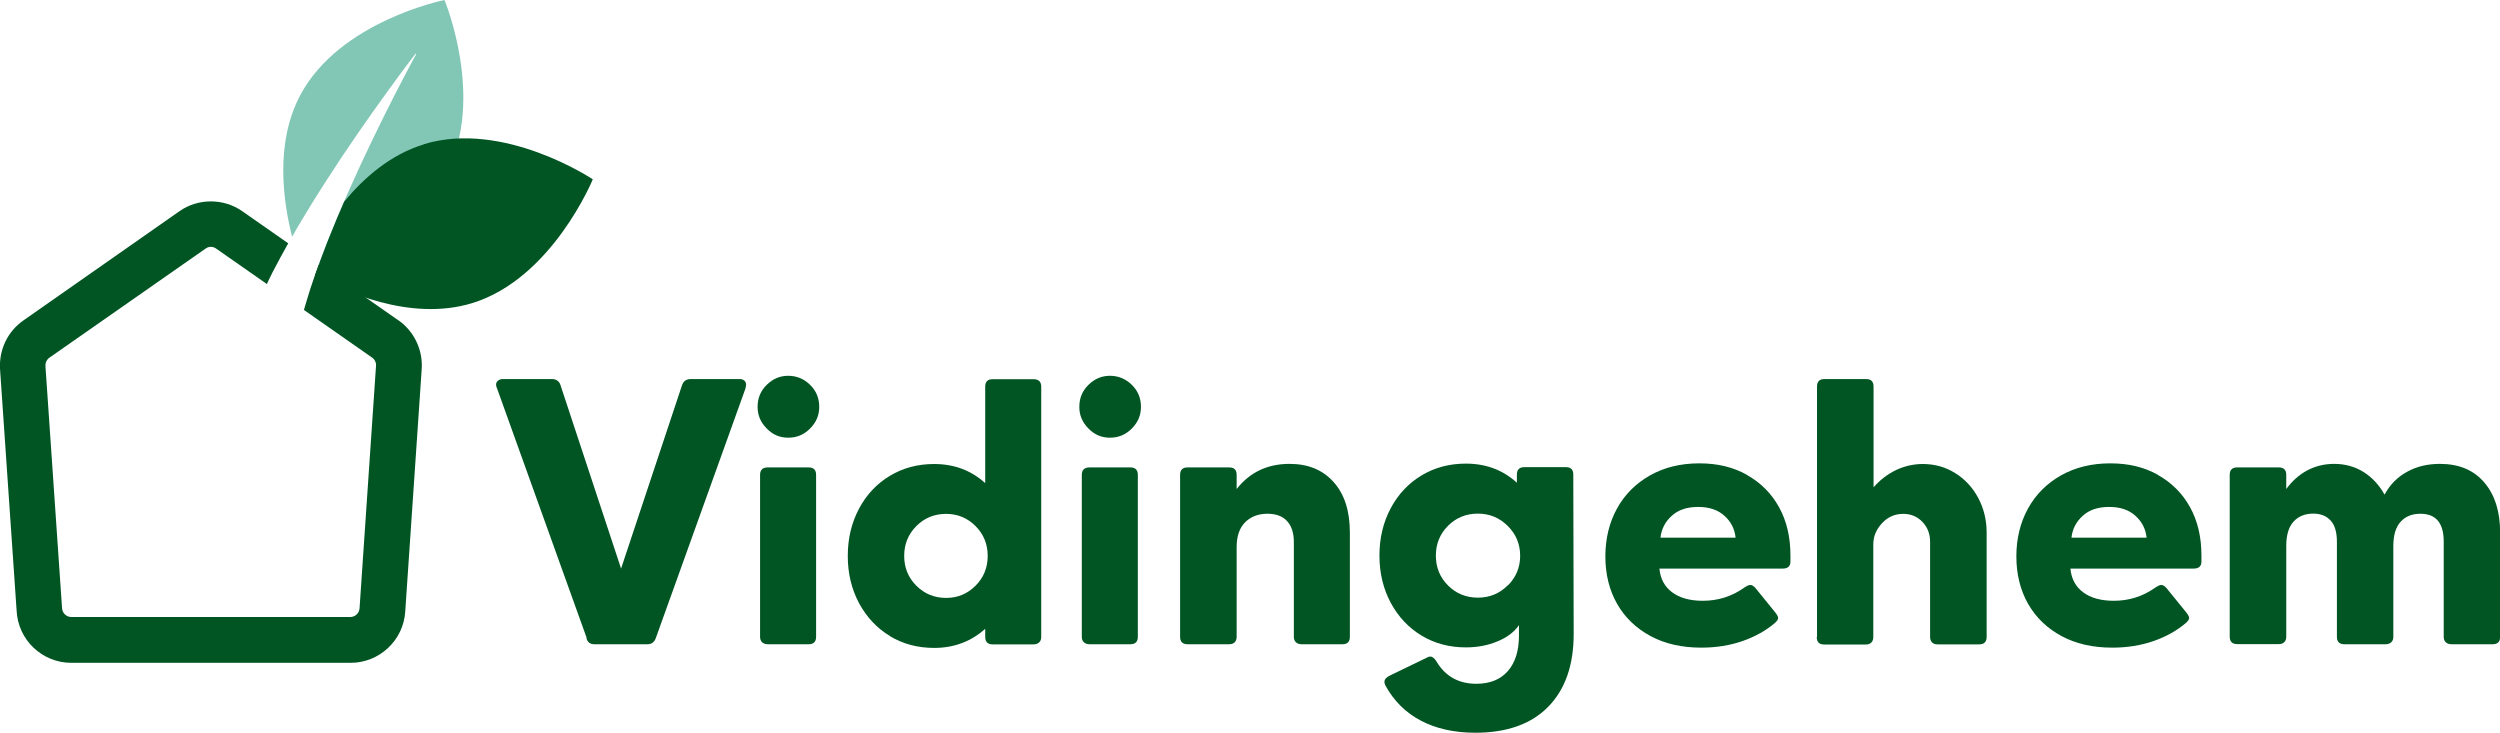
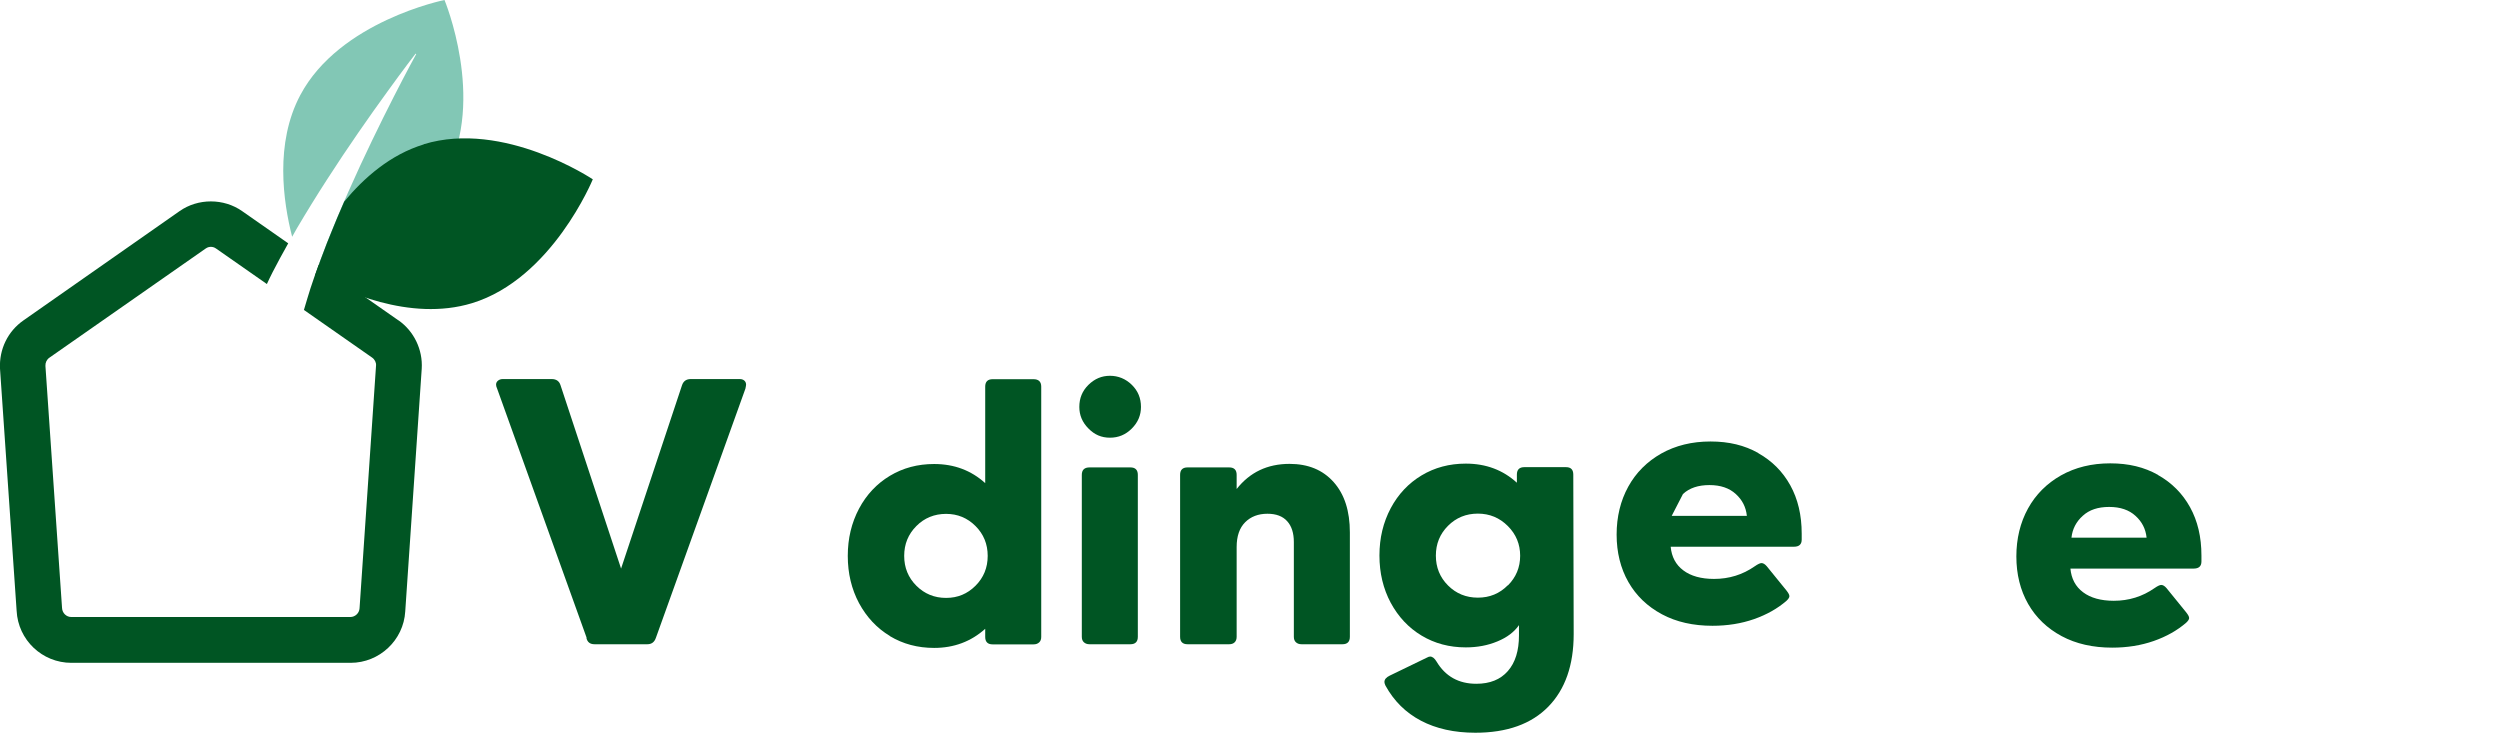
<svg xmlns="http://www.w3.org/2000/svg" id="Lager_1" data-name="Lager 1" viewBox="0 0 191 56">
  <defs>
    <style>
      .cls-1 {
        fill: #82c7b5;
      }

      .cls-1, .cls-2, .cls-3 {
        stroke-width: 0px;
      }

      .cls-2 {
        fill: #005523;
      }

      .cls-3 {
        fill: none;
      }

      .cls-4 {
        clip-path: url(#clippath);
      }
    </style>
    <clipPath id="clippath">
      <rect class="cls-3" x="0" width="191" height="56" />
    </clipPath>
  </defs>
  <g class="cls-4">
    <path class="cls-1" d="m33.96,0s-8.02,1.61-11.02,7.27c-1.95,3.67-1.31,8.13-.62,10.82.12-.22.23-.42.36-.64.36-.6.72-1.22,1.11-1.84.39-.62.77-1.25,1.18-1.87,1.6-2.49,3.29-4.9,4.59-6.69,1.29-1.79,2.19-2.95,2.19-2.95l.05.03s-.71,1.29-1.71,3.25c-1,1.96-2.29,4.59-3.47,7.26-.3.66-.58,1.34-.86,1.99-.28.66-.53,1.31-.79,1.94-.21.55-.41,1.08-.6,1.59,2.39-.72,7.47-2.68,9.72-6.93C37.11,7.57,33.96,0,33.96,0" />
    <path class="cls-2" d="m32.38,11.03c-2.56.78-4.58,2.56-6.08,4.37-.18.41-.36.83-.53,1.23-.28.66-.53,1.31-.79,1.94-.34.87-.64,1.69-.91,2.46,2.05,1.15,7.22,3.59,12,2.13,6.11-1.87,9.22-9.46,9.22-9.46,0,0-6.8-4.55-12.92-2.68" />
    <path class="cls-2" d="m44.82,48.73l-6.84-19.04c-.05-.11-.08-.21-.08-.3,0-.13.05-.23.15-.31.1-.08.22-.12.36-.12h3.74c.34,0,.57.15.67.46l4.63,14.02,4.66-14.02c.11-.31.33-.46.67-.46h3.74c.14,0,.26.04.35.12.09.08.13.19.13.31,0,.05-.02.15-.05.3l-6.84,19.04c-.11.32-.32.49-.65.49h-4.04c-.34,0-.55-.16-.62-.49" />
-     <path class="cls-2" d="m58.23,49.07c-.11-.1-.16-.24-.16-.42v-12.37c0-.38.2-.57.59-.57h3.12c.38,0,.57.19.57.57v12.37c0,.38-.19.57-.57.57h-3.12c-.18,0-.32-.05-.43-.15m.35-16.33c-.47-.47-.7-1.02-.7-1.65,0-.67.23-1.23.7-1.69.47-.46,1.01-.69,1.64-.69s1.2.23,1.67.69c.47.46.7,1.02.7,1.69,0,.63-.23,1.18-.7,1.65-.47.47-1.02.7-1.67.7s-1.18-.23-1.64-.7" />
    <path class="cls-2" d="m74.53,44.75c.62-.62.93-1.38.93-2.28s-.31-1.66-.93-2.28c-.62-.62-1.37-.93-2.25-.93s-1.66.31-2.27.93c-.62.62-.93,1.38-.93,2.28s.31,1.66.93,2.28c.62.62,1.38.93,2.27.93s1.63-.31,2.25-.93m-6.54,3.84c-1-.6-1.78-1.44-2.36-2.51-.57-1.07-.86-2.27-.86-3.61s.29-2.53.86-3.61c.57-1.07,1.36-1.91,2.36-2.51,1-.6,2.12-.9,3.38-.9,1.53,0,2.83.49,3.9,1.46v-7.37c0-.38.19-.57.57-.57h3.12c.39,0,.59.19.59.57v19.12c0,.18-.05.32-.16.42-.11.1-.25.15-.43.15h-3.12c-.38,0-.57-.19-.57-.57v-.62c-1.08.97-2.38,1.46-3.9,1.46-1.26,0-2.38-.3-3.38-.9" />
    <path class="cls-2" d="m82.81,49.07c-.11-.1-.16-.24-.16-.42v-12.37c0-.38.2-.57.59-.57h3.12c.38,0,.57.19.57.57v12.37c0,.38-.19.57-.57.57h-3.12c-.18,0-.32-.05-.43-.15m.35-16.33c-.47-.47-.7-1.02-.7-1.65,0-.67.23-1.23.7-1.69.47-.46,1.01-.69,1.64-.69s1.2.23,1.67.69c.47.46.7,1.02.7,1.69,0,.63-.23,1.18-.7,1.65-.47.47-1.02.7-1.67.7s-1.18-.23-1.64-.7" />
    <path class="cls-2" d="m90.16,48.65v-12.37c0-.38.19-.57.57-.57h3.18c.38,0,.57.19.57.57v1.08c1.01-1.28,2.35-1.92,4.04-1.92,1.42,0,2.54.46,3.37,1.39.83.93,1.24,2.21,1.24,3.85v7.97c0,.38-.19.57-.57.57h-3.12c-.18,0-.32-.05-.43-.15-.11-.1-.16-.24-.16-.42v-7.24c0-.68-.17-1.22-.51-1.59-.34-.38-.84-.57-1.51-.57-.7,0-1.27.22-1.7.65-.43.43-.65,1.06-.65,1.89v6.86c0,.18-.05.32-.15.42-.1.1-.24.15-.42.15h-3.18c-.38,0-.57-.19-.57-.57" />
    <path class="cls-2" d="m115.2,44.73c.63-.63.94-1.39.94-2.27s-.31-1.64-.94-2.27c-.63-.63-1.39-.95-2.29-.95s-1.66.31-2.28.93c-.62.62-.93,1.38-.93,2.28s.31,1.66.93,2.28c.62.62,1.38.93,2.28.93s1.66-.31,2.29-.95m-6.64,10.35c-1.16-.61-2.06-1.5-2.71-2.68-.05-.11-.08-.2-.08-.27,0-.2.13-.36.4-.49l2.85-1.38c.09-.05.17-.08.24-.08.18,0,.34.13.49.38.68,1.14,1.7,1.7,3.04,1.7,1.04,0,1.84-.32,2.41-.97.57-.65.85-1.56.85-2.73v-.78c-.36.52-.91.94-1.64,1.24-.74.31-1.54.46-2.42.46-1.26,0-2.38-.3-3.38-.9-1-.6-1.78-1.44-2.36-2.51-.57-1.07-.86-2.27-.86-3.61s.29-2.53.86-3.61c.57-1.07,1.36-1.91,2.36-2.51,1-.6,2.12-.9,3.38-.9,1.54,0,2.84.49,3.9,1.46v-.62c0-.38.19-.57.57-.57h3.18c.38,0,.56.19.56.57l.03,12.18c0,2.38-.65,4.23-1.94,5.55-1.29,1.32-3.15,1.99-5.57,1.99-1.62,0-3-.31-4.16-.92" />
-     <path class="cls-2" d="m127.72,39.41c-.5.45-.79,1.01-.86,1.67h5.74c-.07-.67-.35-1.22-.85-1.67-.49-.45-1.16-.68-2.01-.68s-1.52.22-2.02.68m5.75-3.12c1.05.59,1.87,1.41,2.45,2.46.58,1.05.87,2.28.87,3.69v.46c0,.36-.2.54-.59.54h-9.42c.07.77.39,1.38.97,1.81.57.43,1.36.65,2.34.65,1.15,0,2.19-.32,3.12-.97.23-.16.4-.24.51-.24.13,0,.26.08.4.24l1.51,1.86c.14.18.22.32.22.43,0,.09-.07.21-.22.35-.68.59-1.51,1.06-2.48,1.4-.97.34-2.03.51-3.18.51-1.47,0-2.76-.29-3.86-.88-1.1-.59-1.96-1.41-2.56-2.46-.6-1.05-.9-2.27-.9-3.63s.3-2.59.89-3.66c.59-1.07,1.43-1.91,2.52-2.53,1.09-.61,2.34-.92,3.76-.92s2.6.29,3.65.88" />
-     <path class="cls-2" d="m138.82,48.65v-19.12c0-.38.19-.57.57-.57h3.18c.38,0,.57.19.57.57v7.7c.49-.56,1.05-.99,1.7-1.31.65-.31,1.34-.47,2.07-.47.9,0,1.72.23,2.46.69.74.46,1.33,1.09,1.76,1.89.43.8.65,1.69.65,2.66v7.97c0,.38-.19.57-.57.57h-3.18c-.18,0-.32-.05-.42-.15-.1-.1-.15-.24-.15-.42v-7.27c0-.59-.19-1.1-.58-1.51-.39-.41-.88-.62-1.47-.62-.65,0-1.19.24-1.63.72-.44.48-.66,1.01-.66,1.61v7.08c0,.18-.05.32-.15.42-.1.1-.24.15-.42.15h-3.18c-.38,0-.57-.19-.57-.57" />
+     <path class="cls-2" d="m127.72,39.41h5.74c-.07-.67-.35-1.22-.85-1.67-.49-.45-1.16-.68-2.01-.68s-1.52.22-2.02.68m5.75-3.12c1.05.59,1.87,1.41,2.45,2.46.58,1.05.87,2.28.87,3.69v.46c0,.36-.2.54-.59.54h-9.42c.07.77.39,1.38.97,1.81.57.43,1.36.65,2.34.65,1.15,0,2.19-.32,3.12-.97.23-.16.4-.24.51-.24.13,0,.26.08.4.24l1.51,1.86c.14.18.22.32.22.43,0,.09-.07.21-.22.35-.68.59-1.51,1.06-2.48,1.4-.97.34-2.03.51-3.18.51-1.47,0-2.76-.29-3.86-.88-1.1-.59-1.96-1.41-2.56-2.46-.6-1.05-.9-2.27-.9-3.63s.3-2.59.89-3.66c.59-1.07,1.43-1.91,2.52-2.53,1.09-.61,2.34-.92,3.76-.92s2.6.29,3.65.88" />
    <path class="cls-2" d="m159.12,39.41c-.5.45-.79,1.01-.86,1.67h5.74c-.07-.67-.35-1.22-.85-1.67-.49-.45-1.16-.68-2.01-.68s-1.52.22-2.02.68m5.75-3.12c1.05.59,1.87,1.41,2.45,2.46.58,1.05.87,2.28.87,3.69v.46c0,.36-.2.54-.59.54h-9.42c.07.77.39,1.38.97,1.81.57.43,1.36.65,2.34.65,1.15,0,2.19-.32,3.12-.97.23-.16.4-.24.51-.24.13,0,.26.08.4.24l1.51,1.86c.14.18.22.32.22.43,0,.09-.07.21-.22.35-.68.59-1.51,1.06-2.48,1.4-.97.34-2.03.51-3.18.51-1.47,0-2.76-.29-3.86-.88-1.1-.59-1.96-1.41-2.56-2.46-.6-1.05-.9-2.27-.9-3.63s.3-2.59.89-3.66c.59-1.07,1.43-1.91,2.52-2.53,1.09-.61,2.34-.92,3.76-.92s2.6.29,3.65.88" />
-     <path class="cls-2" d="m170.35,48.65v-12.37c0-.38.19-.57.57-.57h3.18c.38,0,.57.19.57.57v1.08c.45-.61.98-1.09,1.6-1.42.62-.33,1.31-.5,2.06-.5.84,0,1.6.21,2.26.63.66.42,1.19,1,1.59,1.72.41-.76.98-1.34,1.71-1.74.73-.41,1.57-.61,2.52-.61,1.45,0,2.58.47,3.39,1.42.81.95,1.21,2.22,1.21,3.82v7.97c0,.38-.19.57-.57.57h-3.15c-.18,0-.32-.05-.43-.15-.11-.1-.16-.24-.16-.42v-7.27c0-1.42-.59-2.13-1.78-2.13-.65,0-1.15.21-1.52.62-.37.41-.55,1.03-.55,1.84v6.94c0,.18-.05.32-.16.42-.11.1-.25.15-.43.15h-3.15c-.38,0-.57-.19-.57-.57v-7.27c0-.72-.16-1.26-.48-1.61-.32-.35-.76-.53-1.32-.53-.65,0-1.15.21-1.52.62-.37.41-.55,1.03-.55,1.84v6.94c0,.18-.05.32-.15.42-.1.1-.24.15-.42.15h-3.18c-.38,0-.57-.19-.57-.57" />
    <path class="cls-2" d="m30.43,24.47l-6.08-4.25c-.23.64-.45,1.25-.63,1.81-.17.51-.29.97-.42,1.38-.03.1-.05.18-.08.27l5.21,3.64c.2.14.32.38.3.6l-1.26,18.55c-.02.37-.33.67-.71.67H5.45c-.38,0-.69-.3-.71-.69l-1.27-18.5c-.01-.25.1-.48.3-.62l11.94-8.34c.15-.11.3-.13.4-.13s.25.02.4.13l3.88,2.71c.13-.28.27-.58.43-.89.35-.68.76-1.44,1.2-2.22l-3.52-2.46c-1.41-.99-3.37-.99-4.78,0L1.79,24.48C.6,25.31-.07,26.68,0,28.16l1.27,18.5c.11,2.23,1.95,3.98,4.18,3.98h21.34c2.2,0,4.04-1.73,4.17-3.92l1.26-18.55c.09-1.45-.59-2.87-1.78-3.7" />
  </g>
</svg>